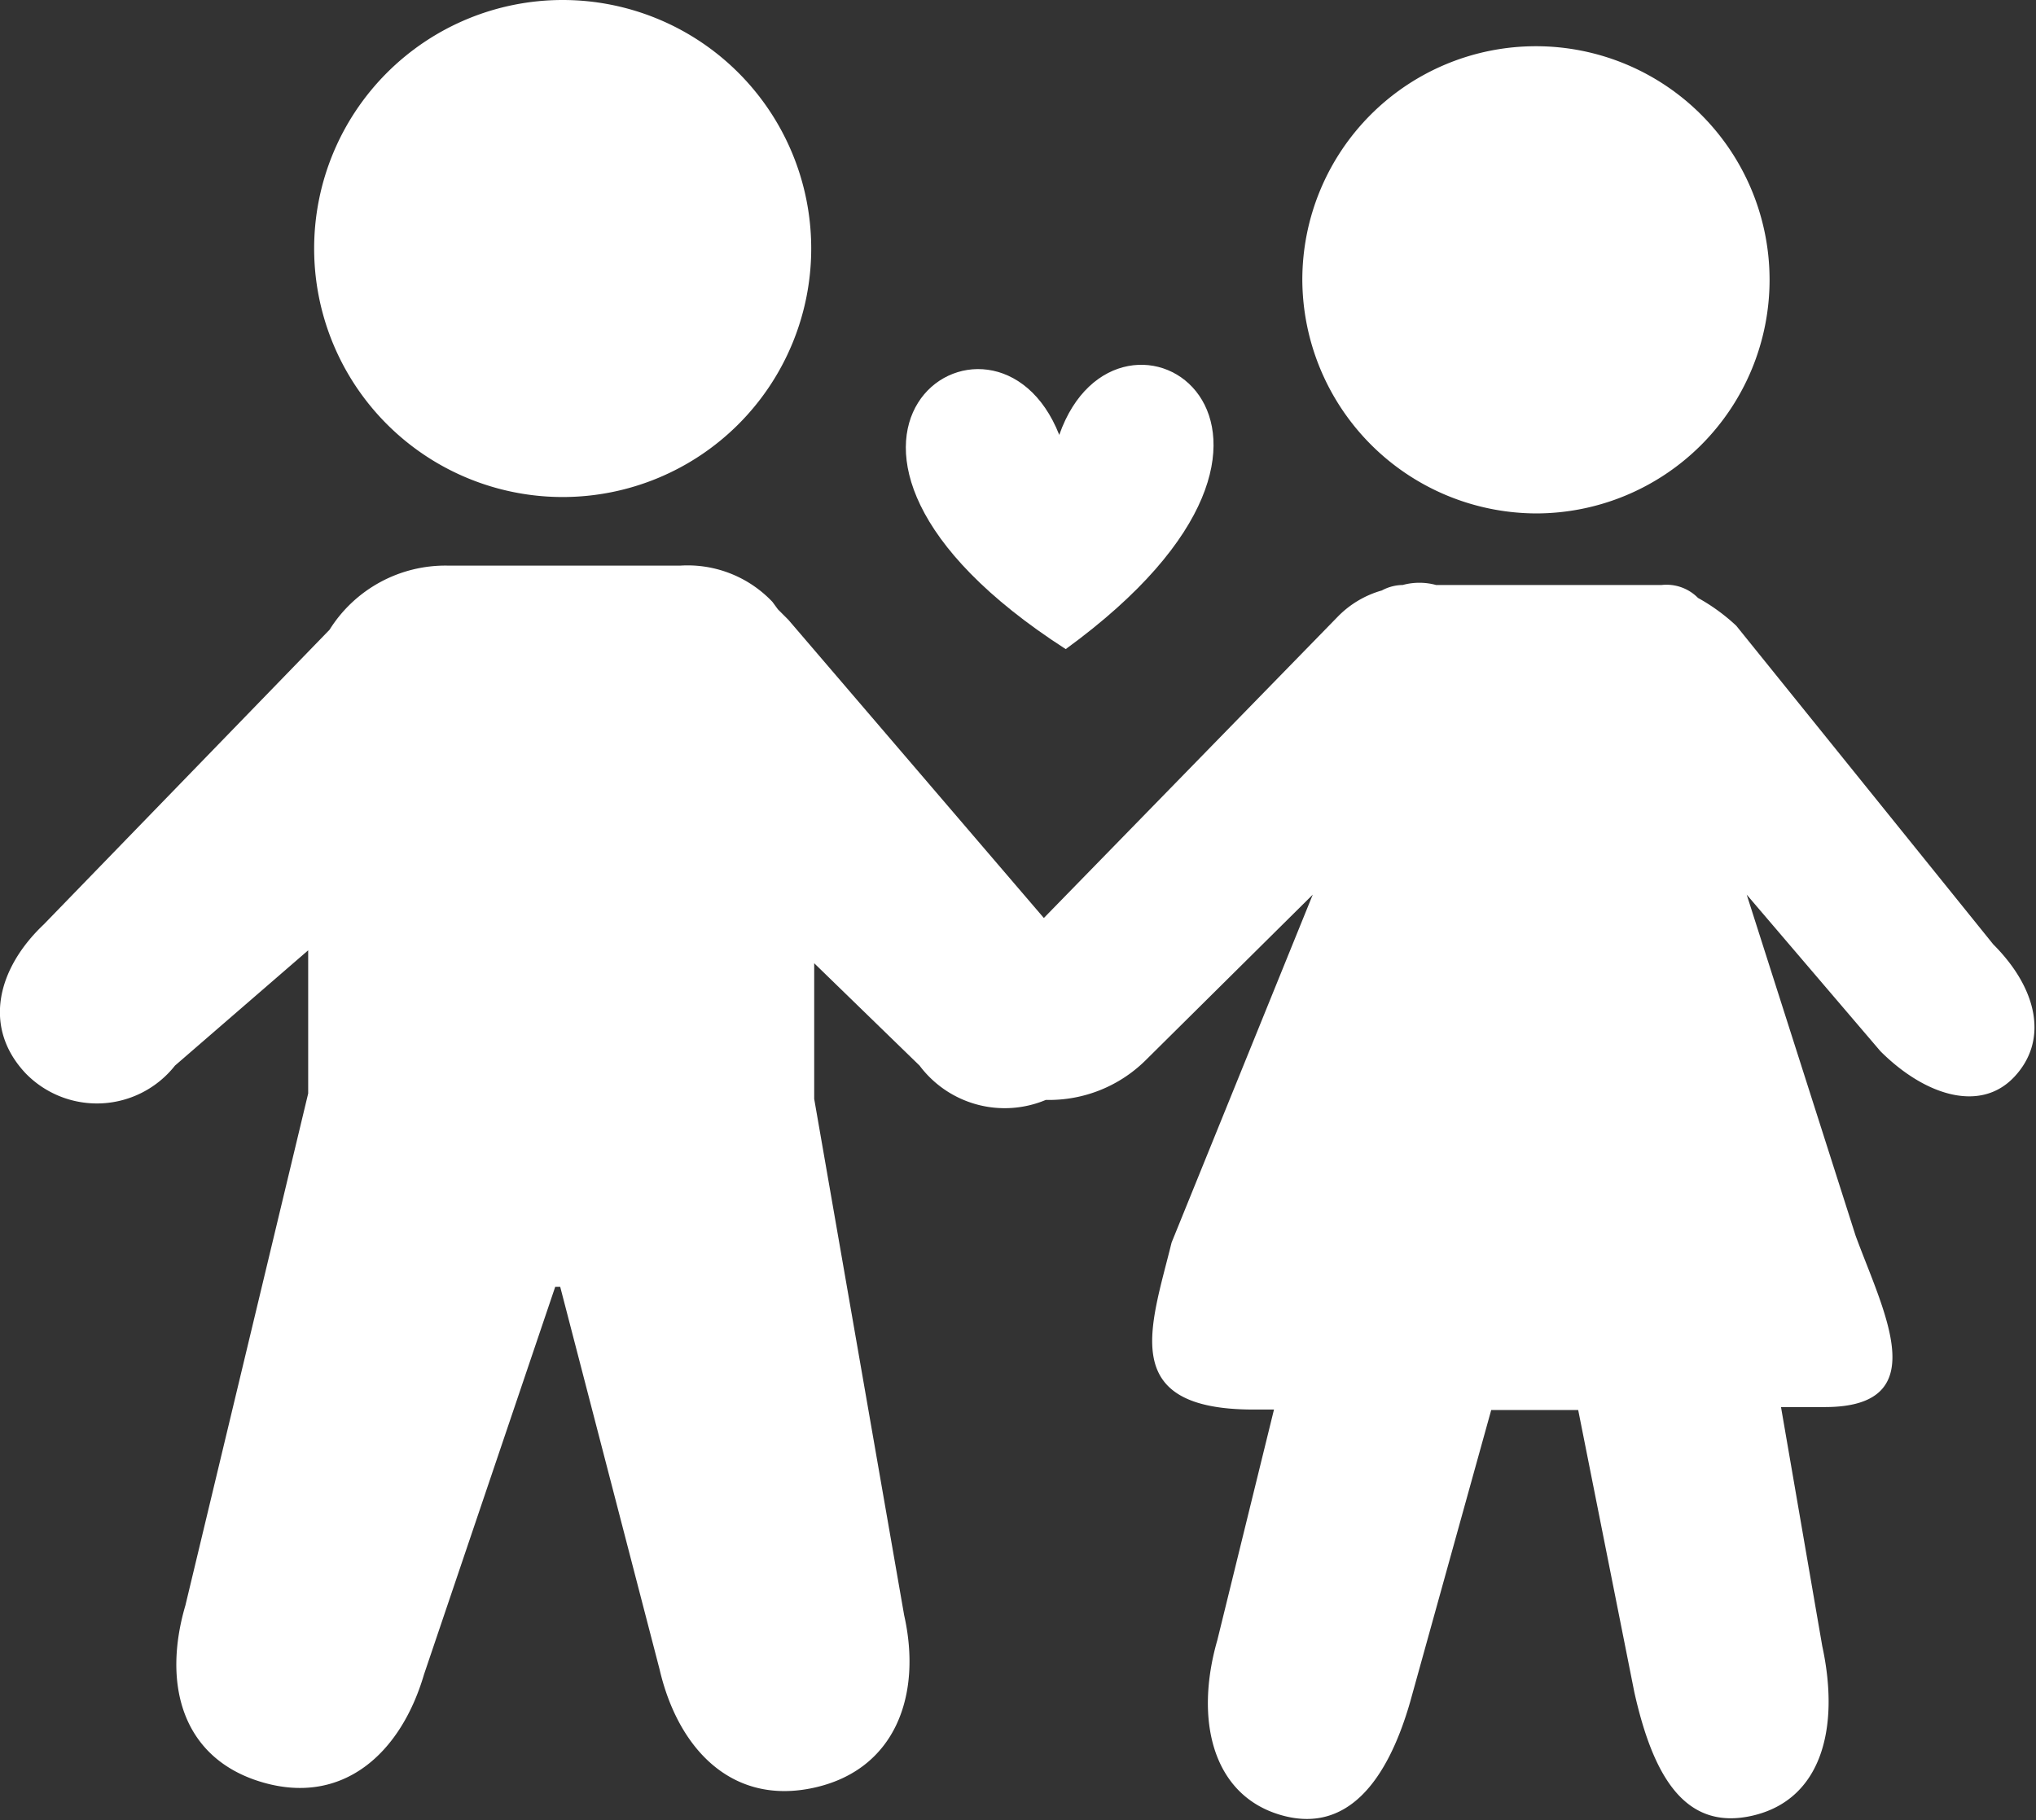
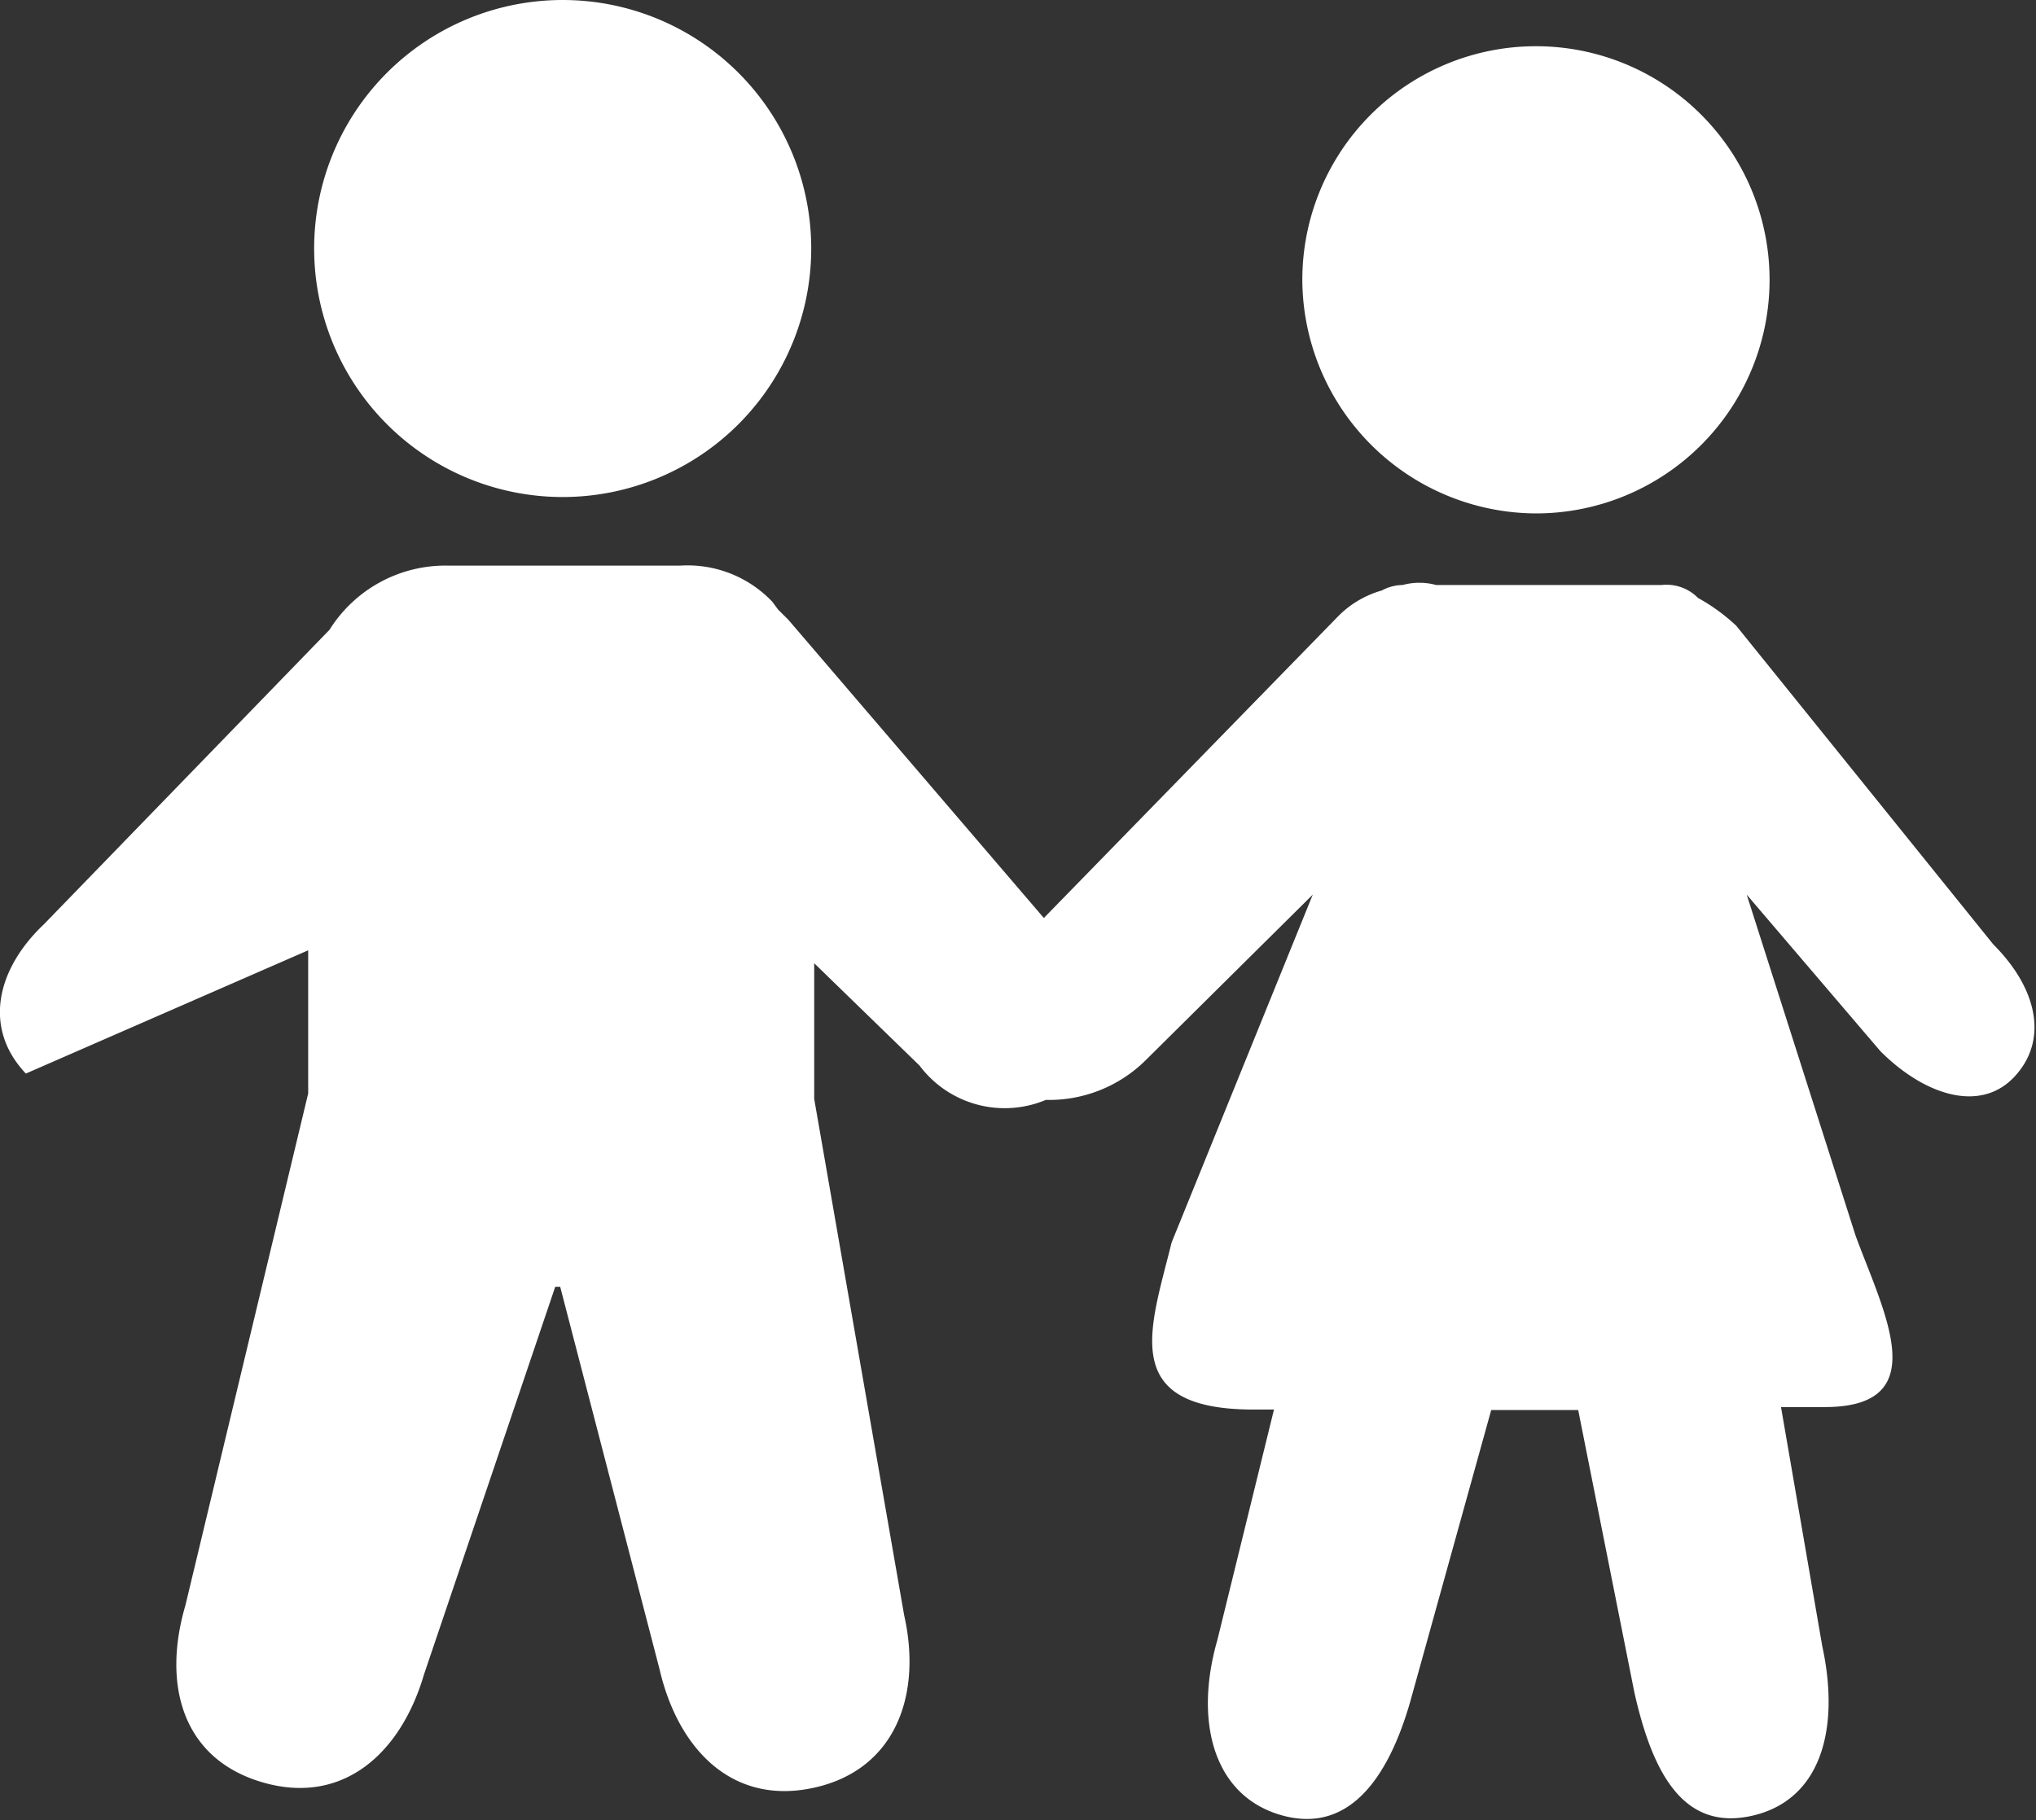
<svg xmlns="http://www.w3.org/2000/svg" viewBox="0 0 40.96 36.62">
  <rect x="0" y="0" width="40.96" height="36.62" fill="#333333" stroke="none" />
  <defs>
    <style>.cls-1{fill:#fff;fill-rule:evenodd;}</style>
  </defs>
  <g id="Ebene_2" data-name="Ebene 2">
    <g id="Ebene_1-2" data-name="Ebene 1">
      <path class="cls-1" d="M11.32,10a5,5,0,1,0-5-5A5,5,0,0,0,11.32,10Z" />
-       <path class="cls-1" d="M40.1,19l-5.17-6.41a3.85,3.85,0,0,0-.77-.56.89.89,0,0,0-.73-.26H28.89a1.27,1.27,0,0,0-.67,0,.9.9,0,0,0-.42.11,2,2,0,0,0-.87.51L21,18.47l-5.14-6-.21-.21-.11-.15a2.35,2.35,0,0,0-1.85-.73H9a2.75,2.75,0,0,0-2.37,1.29L.88,18.6c-.93.88-1.24,2.07-.36,3a2,2,0,0,0,3-.16L6.2,19.12V22L3.73,32.3c-.47,1.6-.06,3.09,1.55,3.56s2.78-.57,3.25-2.17l2.64-7.8h.1l2,7.7c.37,1.59,1.45,2.74,3.1,2.38s2.18-1.87,1.82-3.47L16.38,22.11V19.38l2.12,2.06a2.14,2.14,0,0,0,2.54.69,2.76,2.76,0,0,0,2-.79L26.41,18l-2.84,7c-.42,1.71-1.09,3.36,1.65,3.36h.41L24.49,33c-.46,1.6-.1,3.1,1.25,3.51s2.17-.67,2.63-2.27L30,28.37h1.75l1.13,5.68c.37,1.65,1,2.8,2.38,2.48s1.76-1.75,1.4-3.41l-.83-4.81h.88c2.22,0,1.19-1.9.62-3.45L35.14,18l2.69,3.15c.88.88,2,1.25,2.69.52S41,19.9,40.1,19Z" />
+       <path class="cls-1" d="M40.1,19l-5.17-6.41a3.85,3.85,0,0,0-.77-.56.89.89,0,0,0-.73-.26H28.89a1.27,1.27,0,0,0-.67,0,.9.9,0,0,0-.42.11,2,2,0,0,0-.87.51L21,18.47l-5.14-6-.21-.21-.11-.15a2.35,2.35,0,0,0-1.85-.73H9a2.75,2.75,0,0,0-2.37,1.29L.88,18.6c-.93.88-1.24,2.07-.36,3L6.2,19.12V22L3.73,32.3c-.47,1.6-.06,3.09,1.55,3.56s2.78-.57,3.25-2.17l2.64-7.8h.1l2,7.7c.37,1.59,1.45,2.74,3.1,2.38s2.18-1.87,1.82-3.47L16.38,22.11V19.38l2.12,2.06a2.14,2.14,0,0,0,2.54.69,2.76,2.76,0,0,0,2-.79L26.41,18l-2.84,7c-.42,1.71-1.09,3.36,1.65,3.36h.41L24.49,33c-.46,1.6-.1,3.1,1.25,3.51s2.17-.67,2.63-2.27L30,28.37h1.75l1.13,5.68c.37,1.65,1,2.8,2.38,2.48s1.76-1.75,1.4-3.41l-.83-4.81h.88c2.22,0,1.19-1.9.62-3.45L35.14,18l2.69,3.15c.88.88,2,1.25,2.69.52S41,19.9,40.1,19Z" />
      <path class="cls-1" d="M30.9,10.33a4.7,4.7,0,1,0-4.7-4.7A4.72,4.72,0,0,0,30.9,10.33Z" />
-       <path class="cls-1" d="M21.44,13.06c6.14-4.47,1.06-7.7-.13-4.31C20,5.43,15,8.91,21.44,13.06Z" />
    </g>
  </g>
</svg>